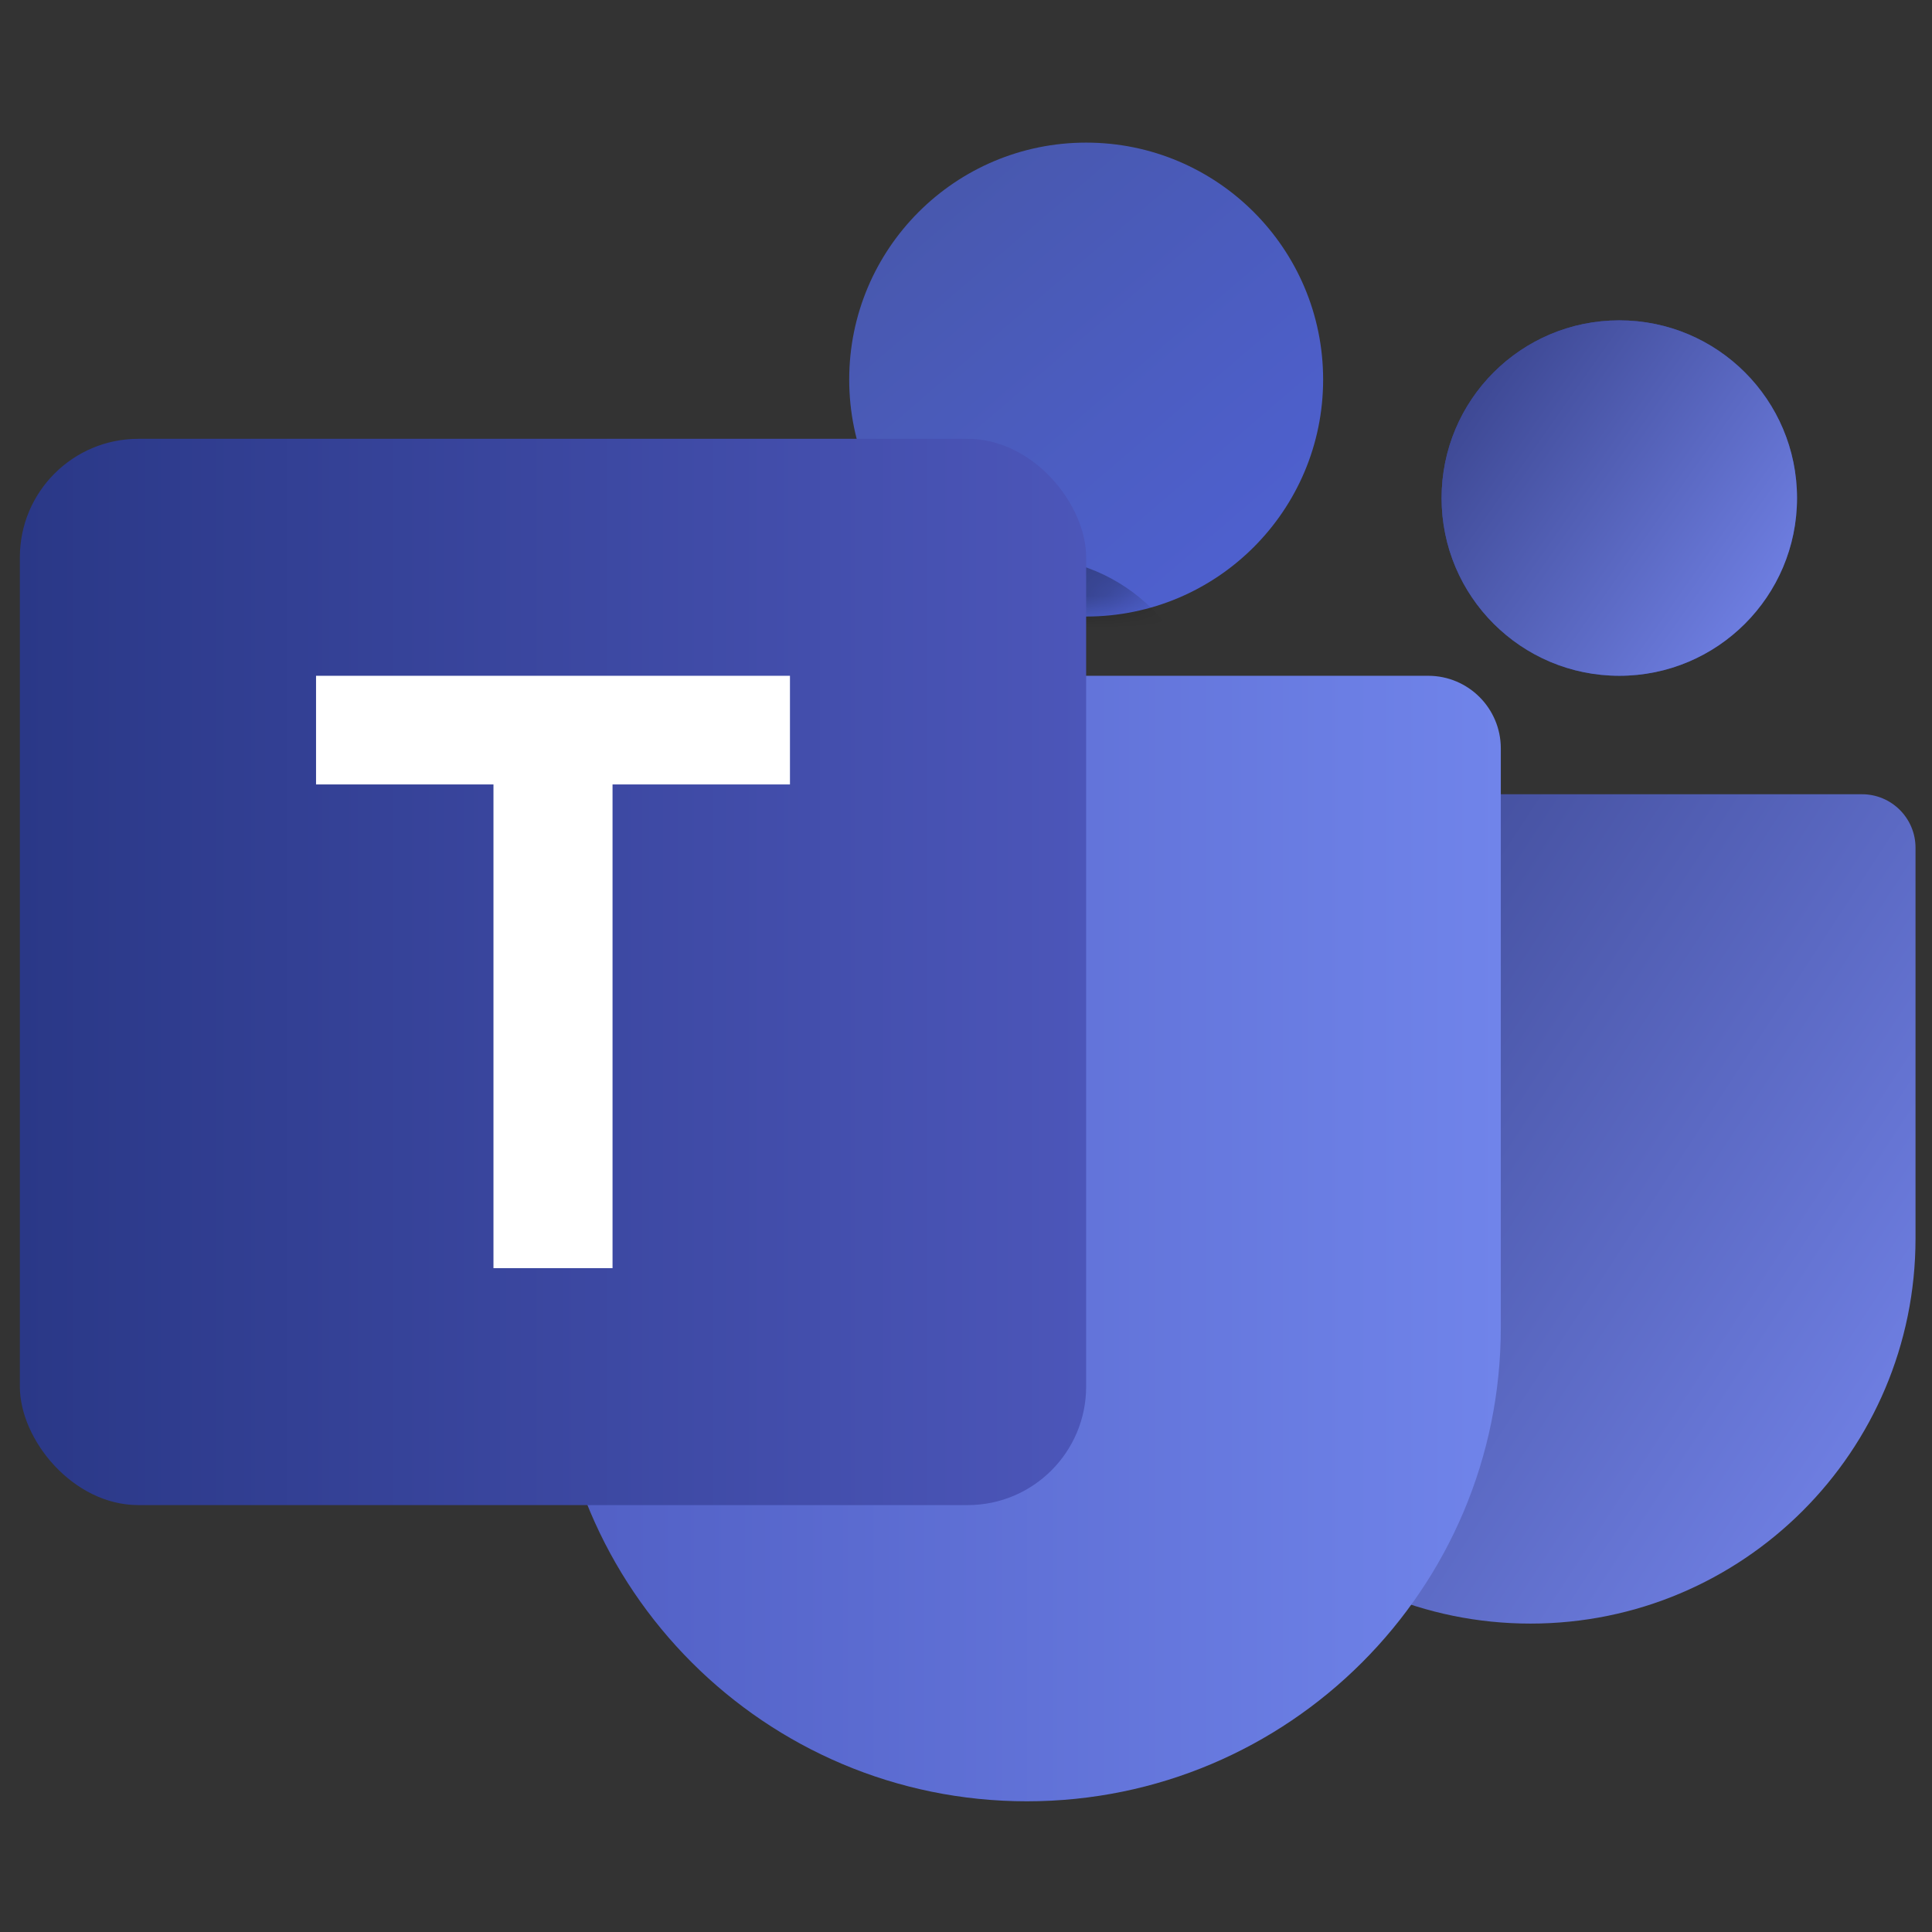
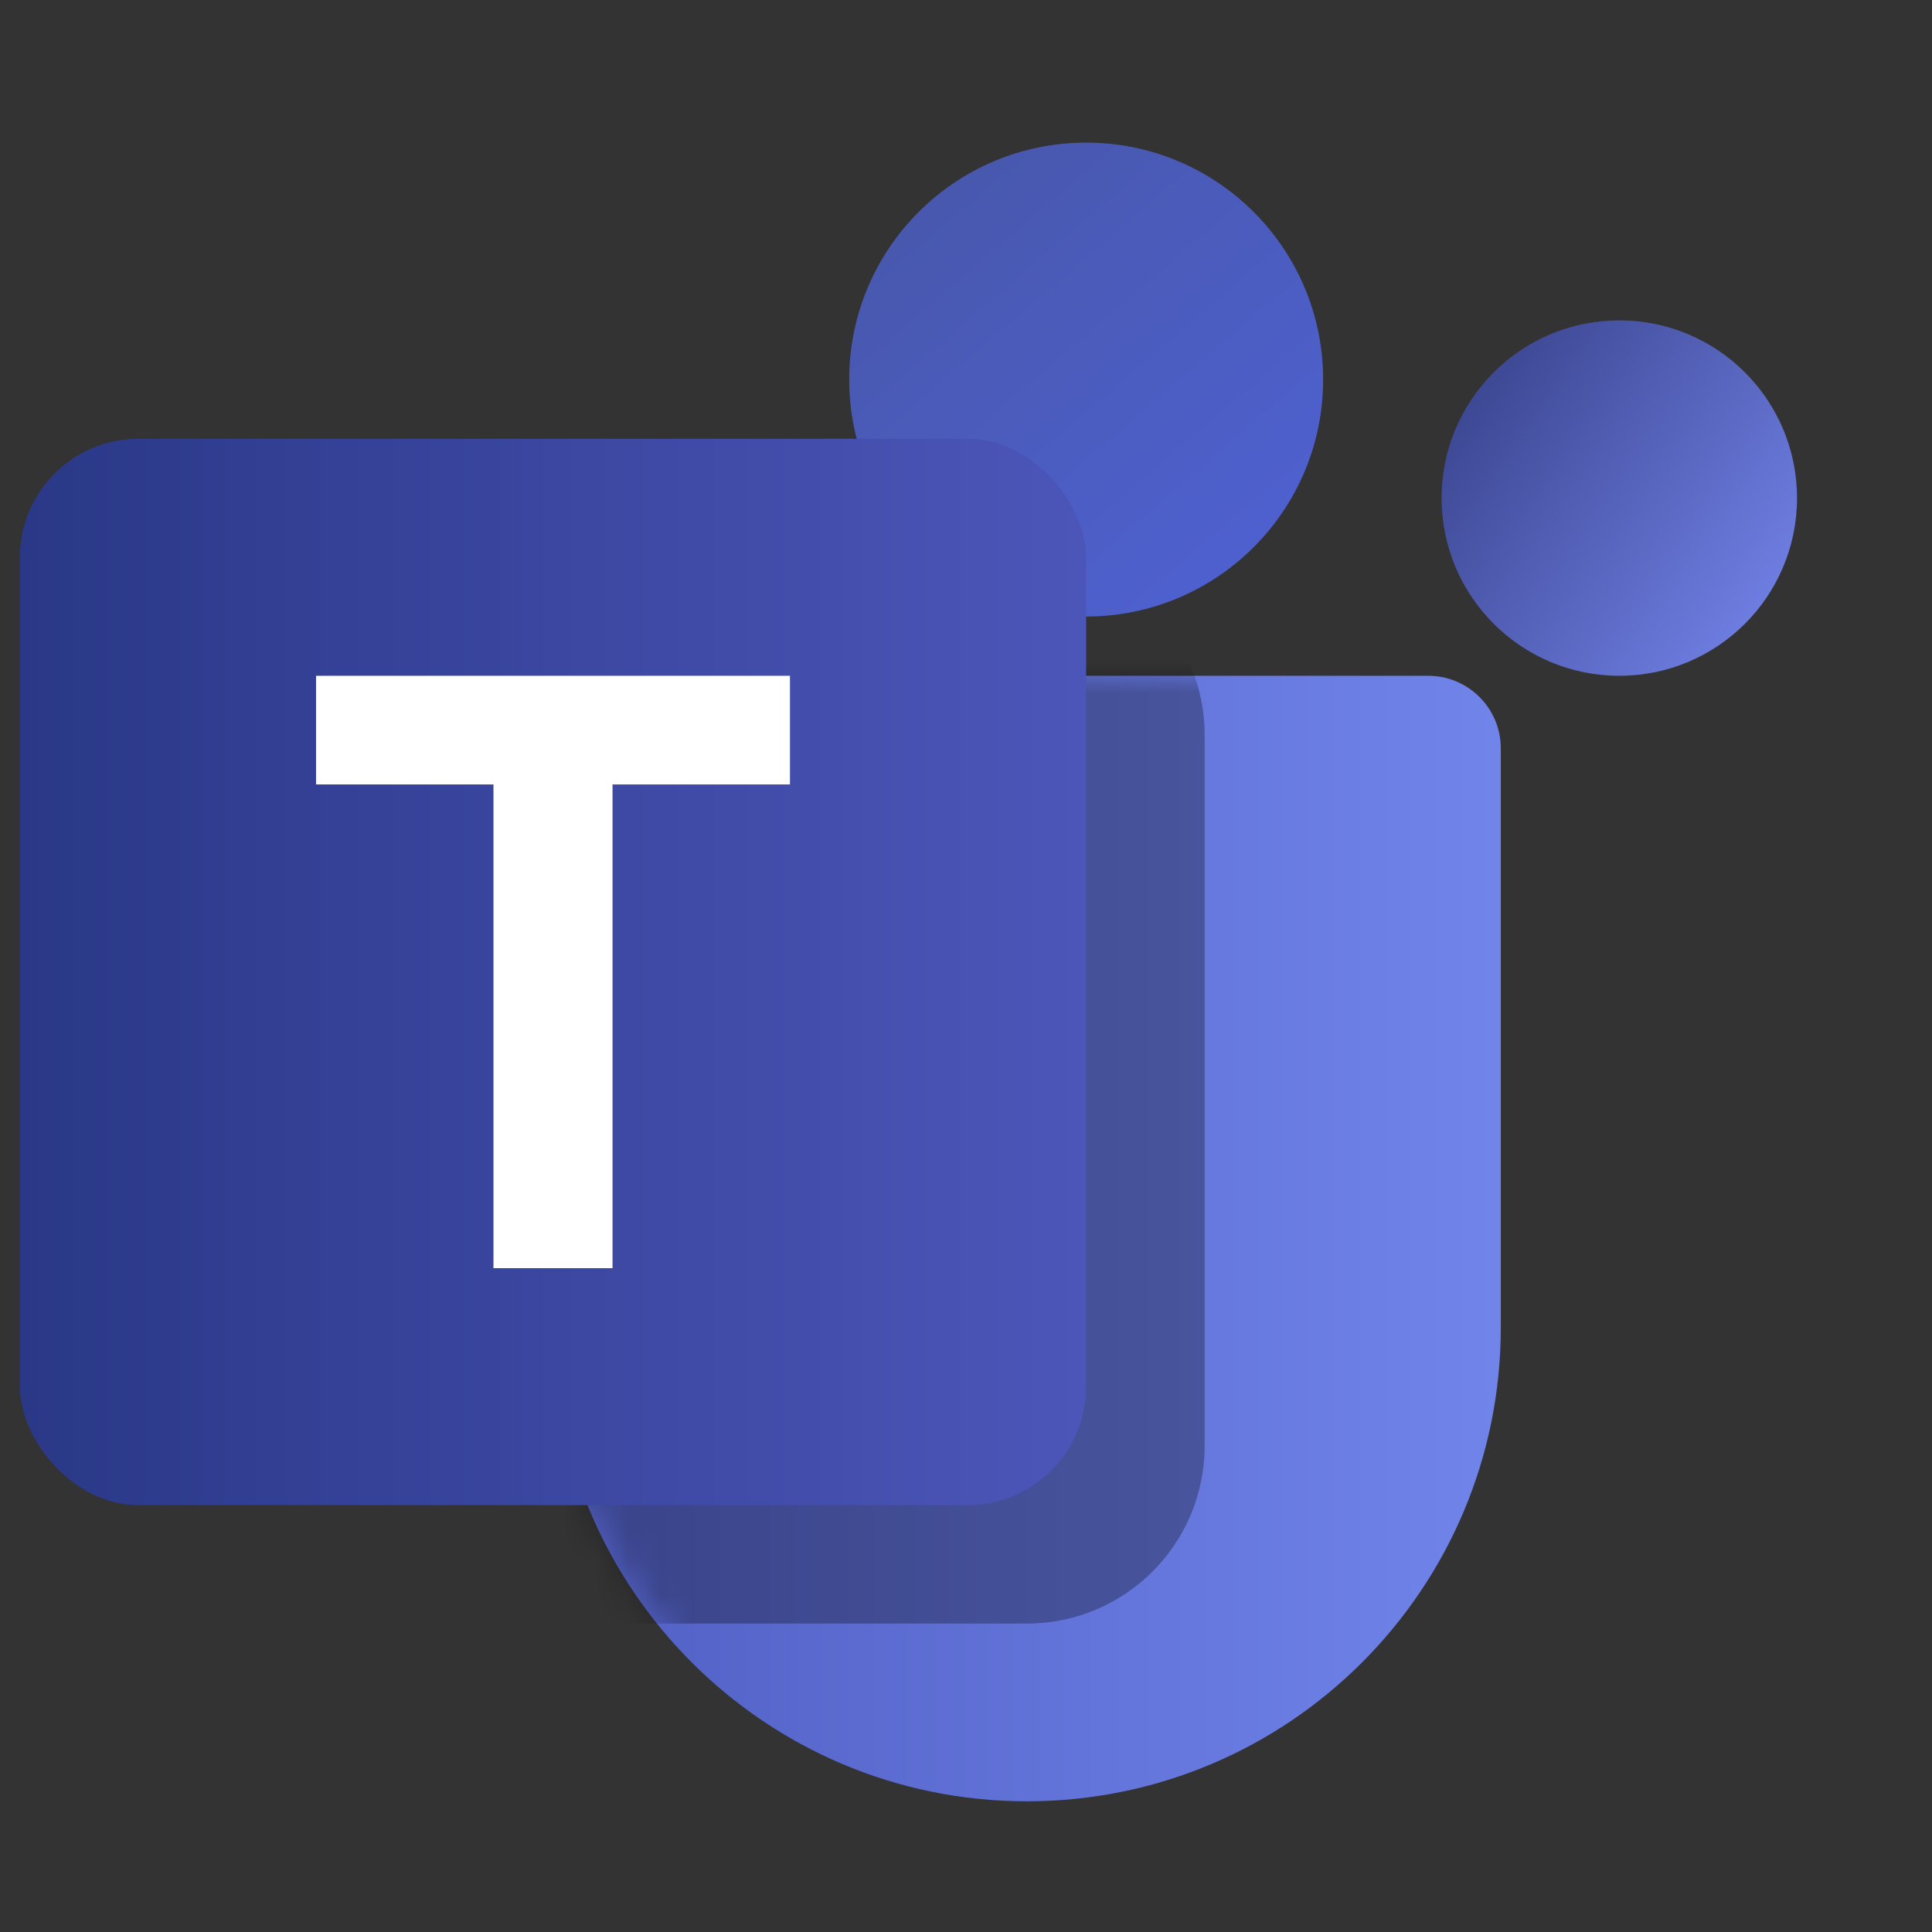
<svg xmlns="http://www.w3.org/2000/svg" xmlns:xlink="http://www.w3.org/1999/xlink" fill="none" height="60" viewBox="0 0 60 60" width="60">
  <rect x="0" y="0" width="60" height="60" fill="#333333" stroke="none" />
  <linearGradient id="a">
    <stop offset="0" stop-color="#364088" />
    <stop offset="1" stop-color="#6e7ee1" />
  </linearGradient>
  <linearGradient id="b" gradientUnits="userSpaceOnUse" x1="35.571" x2="59.78" xlink:href="#a" y1="26.022" y2="41.84" />
  <linearGradient id="c" gradientUnits="userSpaceOnUse" x1="17.174" x2="46.609" y1="36.447" y2="36.447">
    <stop offset="0" stop-color="#515fc4" />
    <stop offset="1" stop-color="#7084ea" />
  </linearGradient>
  <linearGradient id="d" gradientUnits="userSpaceOnUse" x1="44.77" x2="55.433" xlink:href="#a" y1="10.529" y2="18.033" />
  <linearGradient id="e">
    <stop offset="0" stop-color="#4858ae" />
    <stop offset="1" stop-color="#4e60ce" />
  </linearGradient>
  <linearGradient id="f" gradientUnits="userSpaceOnUse" x1="28.475" x2="37.937" xlink:href="#e" y1="6.532" y2="17.57" />
  <linearGradient id="g" gradientUnits="userSpaceOnUse" x1="25.322" x2="37.148" xlink:href="#e" y1="3.378" y2="17.176" />
  <linearGradient id="h" gradientUnits="userSpaceOnUse" x1=".617" x2="33.732" y1="30.185" y2="30.185">
    <stop offset="0" stop-color="#2a3887" />
    <stop offset="1" stop-color="#4c56b9" />
  </linearGradient>
  <clipPath id="i">
    <path d="m.617.75h58.88v58.88h-58.88z" />
  </clipPath>
  <mask id="j" height="56" maskUnits="userSpaceOnUse" width="30" x="17" y="0">
-     <path d="m31.892 19.147c5.08 0 9.198-4.118 9.198-9.198 0-5.08-4.118-9.198-9.198-9.198-5.08 0-9.198 4.118-9.198 9.198 0 5.08 4.118 9.198 9.198 9.198z" fill="url(#g)" />
    <path d="m19.43 20.987c-1.246 0-2.255 1.01-2.255 2.255v17.981c0 8.128 6.589 14.718 14.717 14.718 8.128 0 14.718-6.589 14.718-14.718v-17.981c0-1.246-1.01-2.255-2.255-2.255z" fill="url(#g)" />
  </mask>
  <g clip-path="url(#i)">
-     <path d="m35.571 26.328c0-.918.744-1.662 1.662-1.662h20.593c.918 0 1.662.744 1.662 1.662v12.136c0 6.604-5.354 11.958-11.958 11.958-6.604 0-11.958-5.354-11.958-11.958z" fill="url(#b)" />
    <path d="m17.174 23.242c0-1.246 1.01-2.255 2.255-2.255h24.925c1.245 0 2.255 1.01 2.255 2.255v17.982c0 8.128-6.589 14.717-14.718 14.717-8.128 0-14.717-6.589-14.717-14.717z" fill="url(#c)" />
-     <circle cx="50.289" cy="15.468" fill="#34439e" r="5.519" />
    <circle cx="50.289" cy="15.468" fill="url(#d)" r="5.519" />
    <circle cx="33.732" cy="11.788" fill="url(#f)" r="7.359" />
    <g mask="url(#j)">
      <path d="m13.495 22.826c0-3.048 2.471-5.519 5.519-5.519h12.878c3.048 0 5.519 2.471 5.519 5.519v22.076c0 3.048-2.471 5.519-5.519 5.519h-18.397z" fill="#000" fill-opacity=".3" />
    </g>
    <rect fill="url(#h)" height="33.114" rx="3.679" width="33.114" x=".617" y="13.628" />
    <path d="m24.533 20.987h-14.718v3.375h5.51v15.022h3.698v-15.022h5.51z" fill="#fff" />
  </g>
</svg>